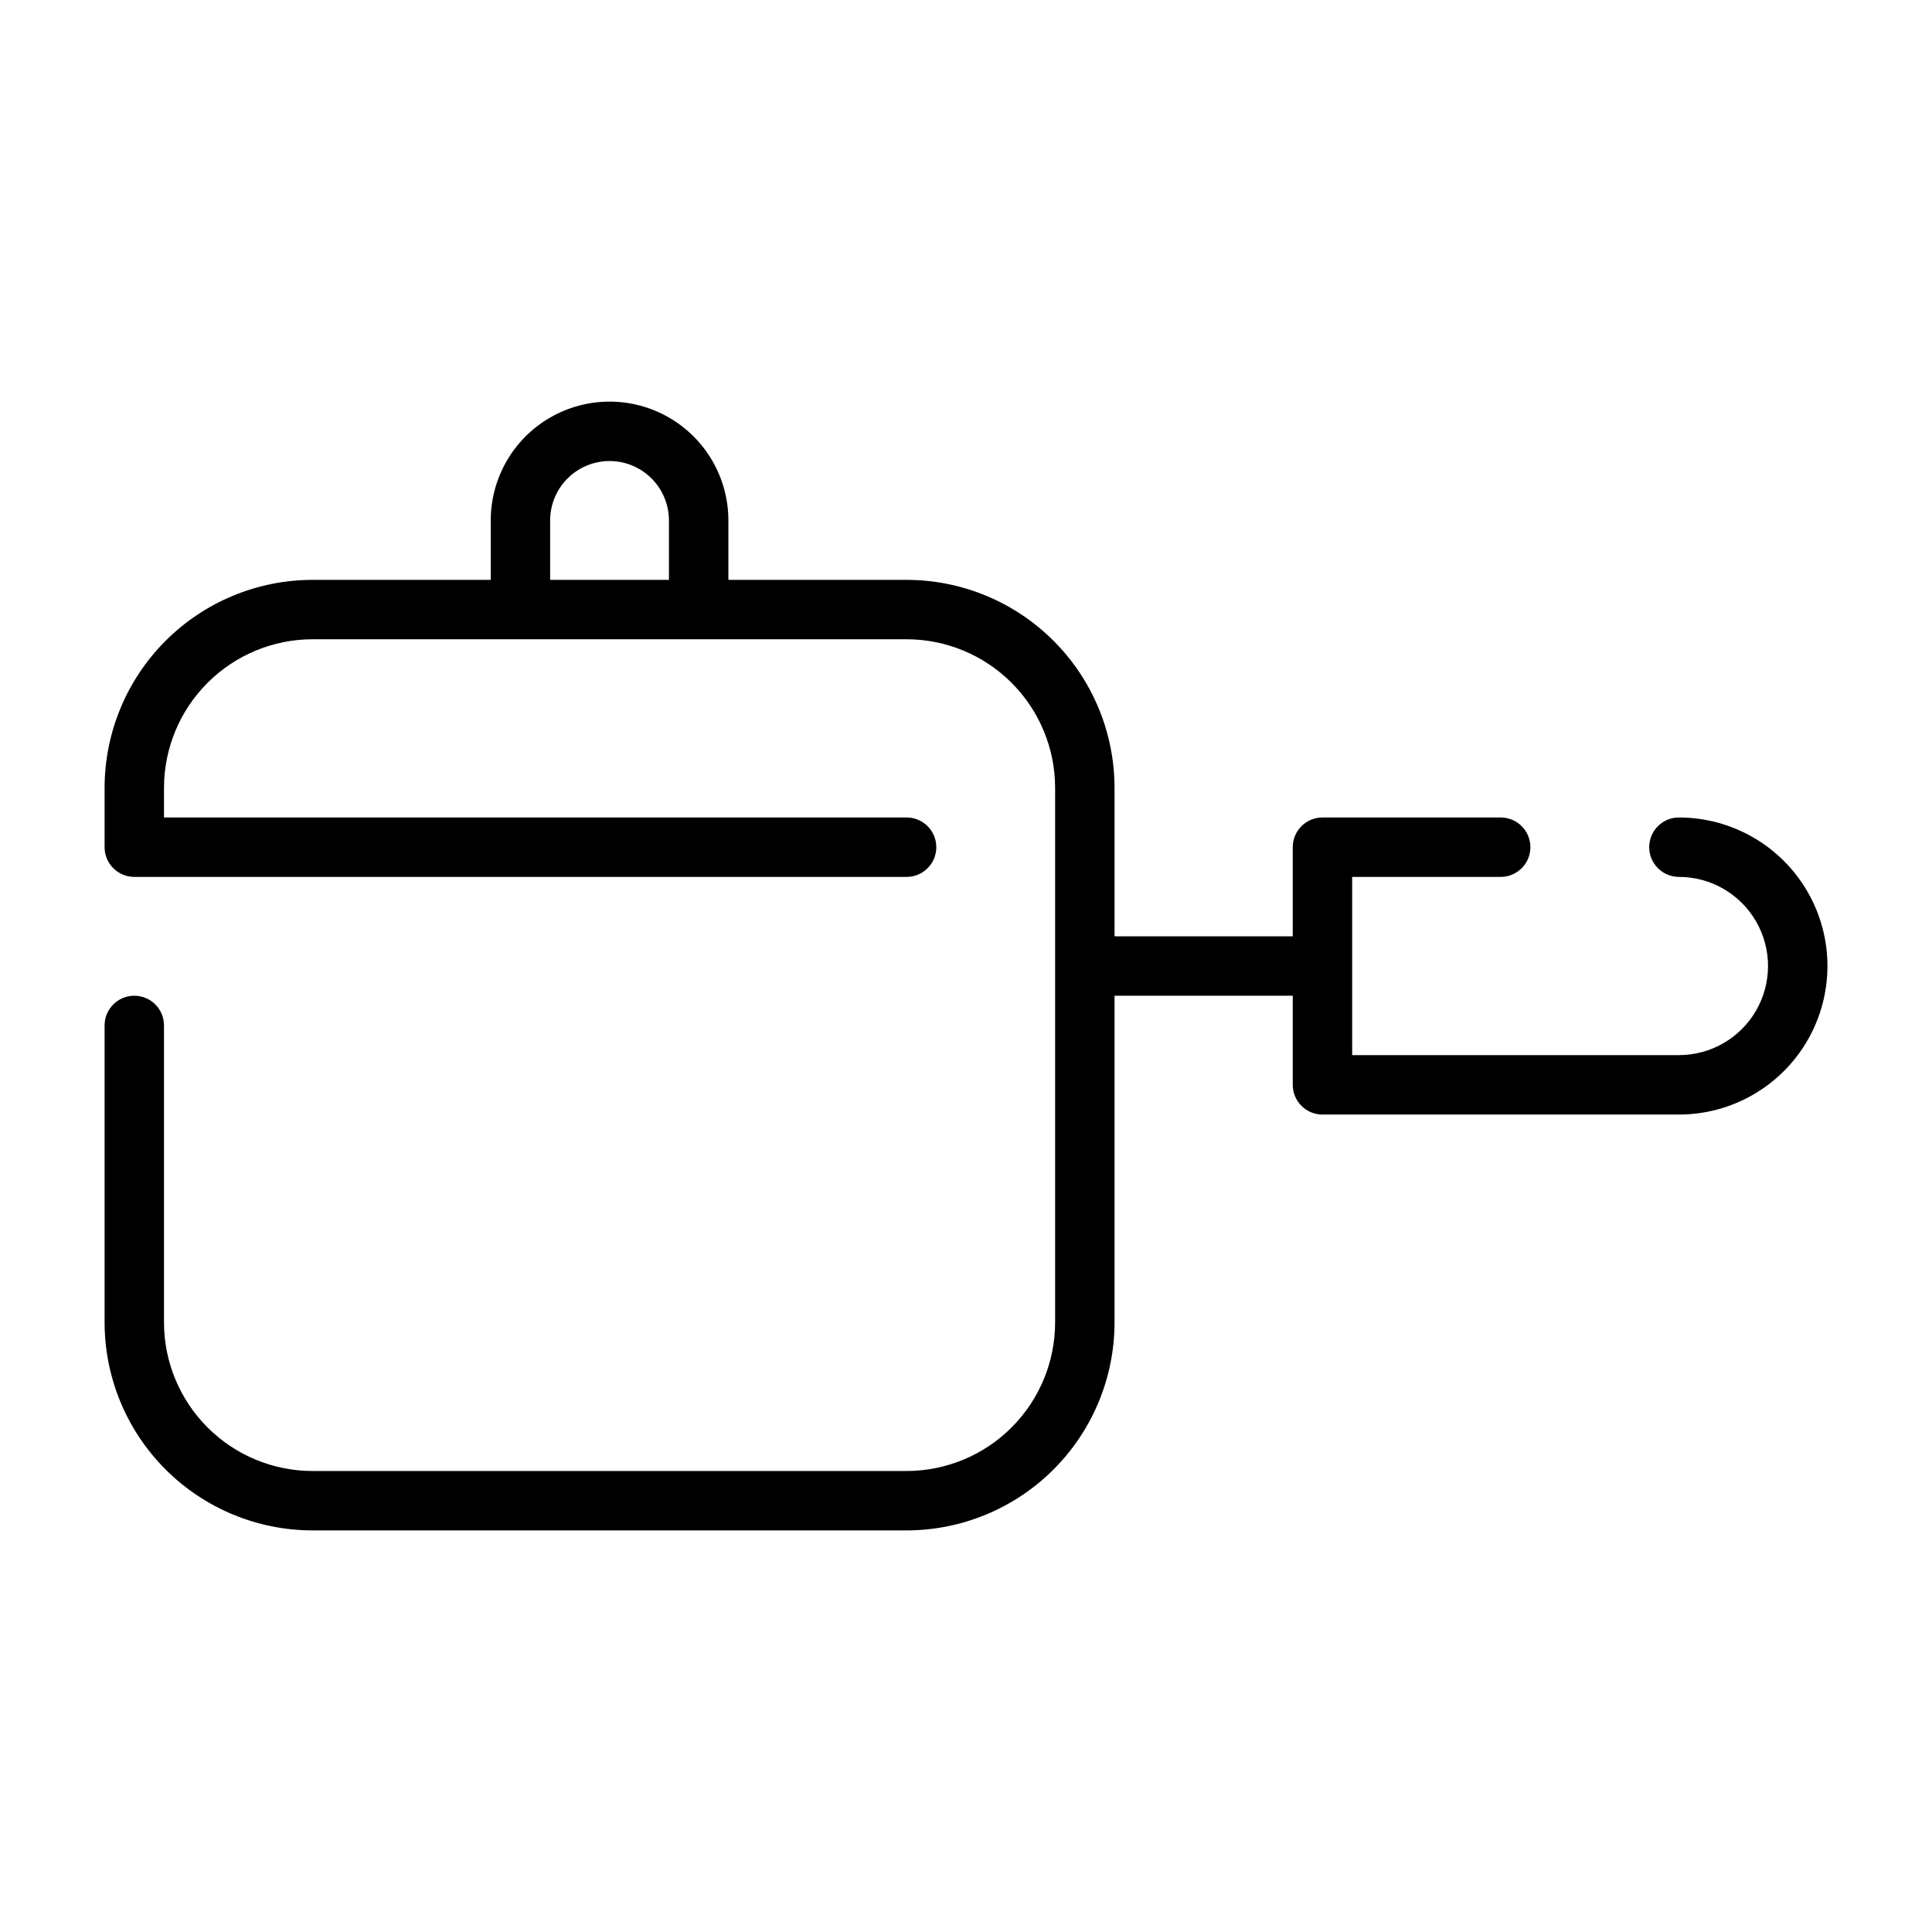
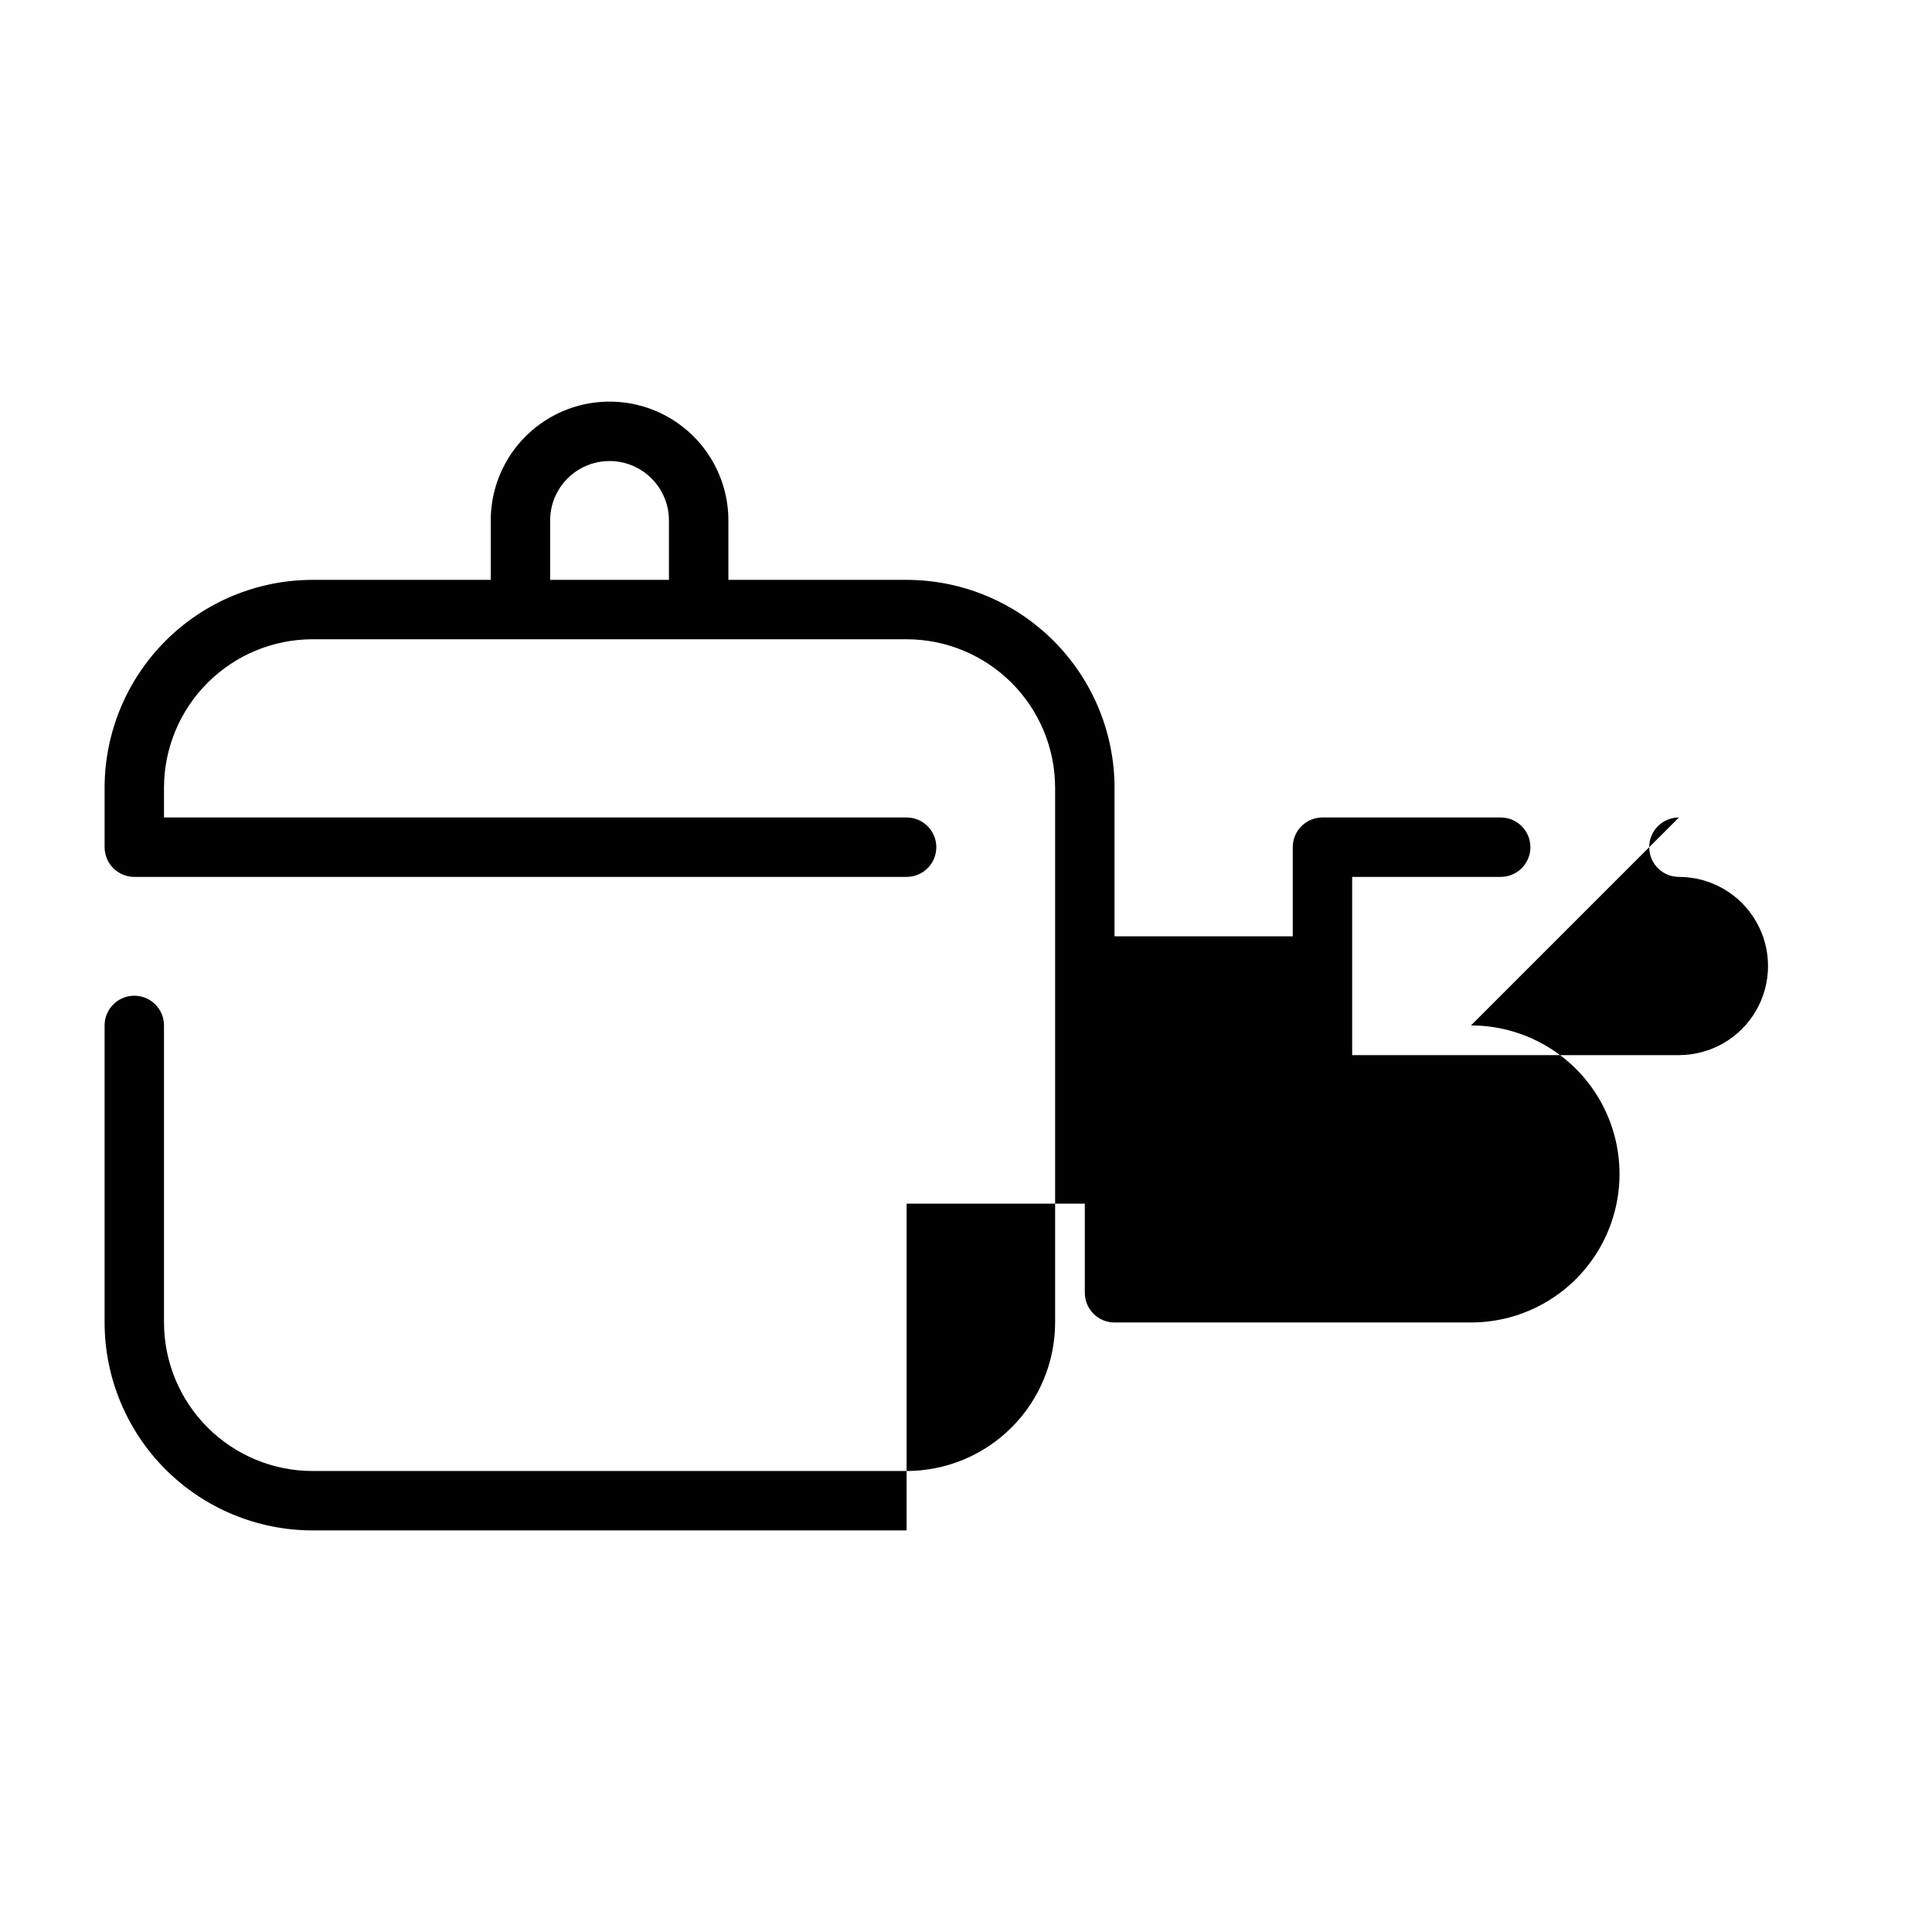
<svg xmlns="http://www.w3.org/2000/svg" fill="#000000" width="800px" height="800px" version="1.1" viewBox="144 144 512 512">
-   <path d="m588.93 360.64c-4.348 0-7.871 3.527-7.871 7.875 0 4.348 3.523 7.871 7.871 7.871 8.438 0 16.234 4.5 20.453 11.809 4.219 7.305 4.219 16.309 0 23.613-4.219 7.309-12.016 11.809-20.453 11.809h-86.59v-47.23h39.359c4.348 0 7.871-3.523 7.871-7.871 0-4.348-3.523-7.875-7.871-7.875h-47.234c-4.348 0-7.871 3.527-7.871 7.875v23.617l-47.23-0.004v-39.359c-0.016-14.609-5.828-28.617-16.16-38.945-10.328-10.332-24.336-16.141-38.945-16.156h-47.23v-15.746c0-11.25-6.004-21.645-15.746-27.27-9.742-5.625-21.746-5.625-31.488 0-9.742 5.625-15.742 16.02-15.742 27.27v15.742l-47.234 0.004c-14.609 0.016-28.613 5.824-38.945 16.156-10.332 10.328-16.141 24.336-16.156 38.945v15.746c0 2.086 0.828 4.09 2.305 5.566s3.477 2.305 5.566 2.305h204.67c4.348 0 7.871-3.523 7.871-7.871 0-4.348-3.523-7.875-7.871-7.875h-196.8v-7.871c0.012-10.434 4.164-20.438 11.543-27.816 7.379-7.379 17.383-11.531 27.816-11.543h157.44c10.438 0.012 20.441 4.164 27.82 11.543 7.379 7.379 11.527 17.383 11.539 27.816v141.7c-0.012 10.438-4.16 20.441-11.539 27.82-7.379 7.379-17.383 11.531-27.82 11.543h-157.44c-10.434-0.012-20.438-4.164-27.816-11.543s-11.531-17.383-11.543-27.82v-78.719c0-4.348-3.523-7.871-7.871-7.871-4.348 0-7.871 3.523-7.871 7.871v78.719c0.016 14.613 5.824 28.617 16.156 38.949 10.332 10.328 24.336 16.141 38.945 16.156h157.44c14.609-0.016 28.617-5.828 38.945-16.156 10.332-10.332 16.145-24.336 16.16-38.949v-86.59h47.23v23.617c0 2.086 0.832 4.09 2.305 5.566 1.477 1.473 3.481 2.305 5.566 2.305h94.465c14.062 0 27.059-7.504 34.09-19.68 7.031-12.18 7.031-27.184 0-39.359-7.031-12.18-20.027-19.684-34.09-19.684zm-299.14-62.973v-15.746c0-5.625 3-10.82 7.875-13.633 4.871-2.812 10.871-2.812 15.742 0s7.871 8.008 7.871 13.633v15.742z" />
+   <path d="m588.93 360.64c-4.348 0-7.871 3.527-7.871 7.875 0 4.348 3.523 7.871 7.871 7.871 8.438 0 16.234 4.5 20.453 11.809 4.219 7.305 4.219 16.309 0 23.613-4.219 7.309-12.016 11.809-20.453 11.809h-86.59v-47.23h39.359c4.348 0 7.871-3.523 7.871-7.871 0-4.348-3.523-7.875-7.871-7.875h-47.234c-4.348 0-7.871 3.527-7.871 7.875v23.617l-47.23-0.004v-39.359c-0.016-14.609-5.828-28.617-16.16-38.945-10.328-10.332-24.336-16.141-38.945-16.156h-47.23v-15.746c0-11.25-6.004-21.645-15.746-27.27-9.742-5.625-21.746-5.625-31.488 0-9.742 5.625-15.742 16.02-15.742 27.27v15.742l-47.234 0.004c-14.609 0.016-28.613 5.824-38.945 16.156-10.332 10.328-16.141 24.336-16.156 38.945v15.746c0 2.086 0.828 4.09 2.305 5.566s3.477 2.305 5.566 2.305h204.67c4.348 0 7.871-3.523 7.871-7.871 0-4.348-3.523-7.875-7.871-7.875h-196.8v-7.871c0.012-10.434 4.164-20.438 11.543-27.816 7.379-7.379 17.383-11.531 27.816-11.543h157.44c10.438 0.012 20.441 4.164 27.82 11.543 7.379 7.379 11.527 17.383 11.539 27.816v141.7c-0.012 10.438-4.16 20.441-11.539 27.82-7.379 7.379-17.383 11.531-27.82 11.543h-157.44c-10.434-0.012-20.438-4.164-27.816-11.543s-11.531-17.383-11.543-27.82v-78.719c0-4.348-3.523-7.871-7.871-7.871-4.348 0-7.871 3.523-7.871 7.871v78.719c0.016 14.613 5.824 28.617 16.156 38.949 10.332 10.328 24.336 16.141 38.945 16.156h157.44v-86.59h47.23v23.617c0 2.086 0.832 4.09 2.305 5.566 1.477 1.473 3.481 2.305 5.566 2.305h94.465c14.062 0 27.059-7.504 34.09-19.68 7.031-12.18 7.031-27.184 0-39.359-7.031-12.18-20.027-19.684-34.09-19.684zm-299.14-62.973v-15.746c0-5.625 3-10.82 7.875-13.633 4.871-2.812 10.871-2.812 15.742 0s7.871 8.008 7.871 13.633v15.742z" />
</svg>